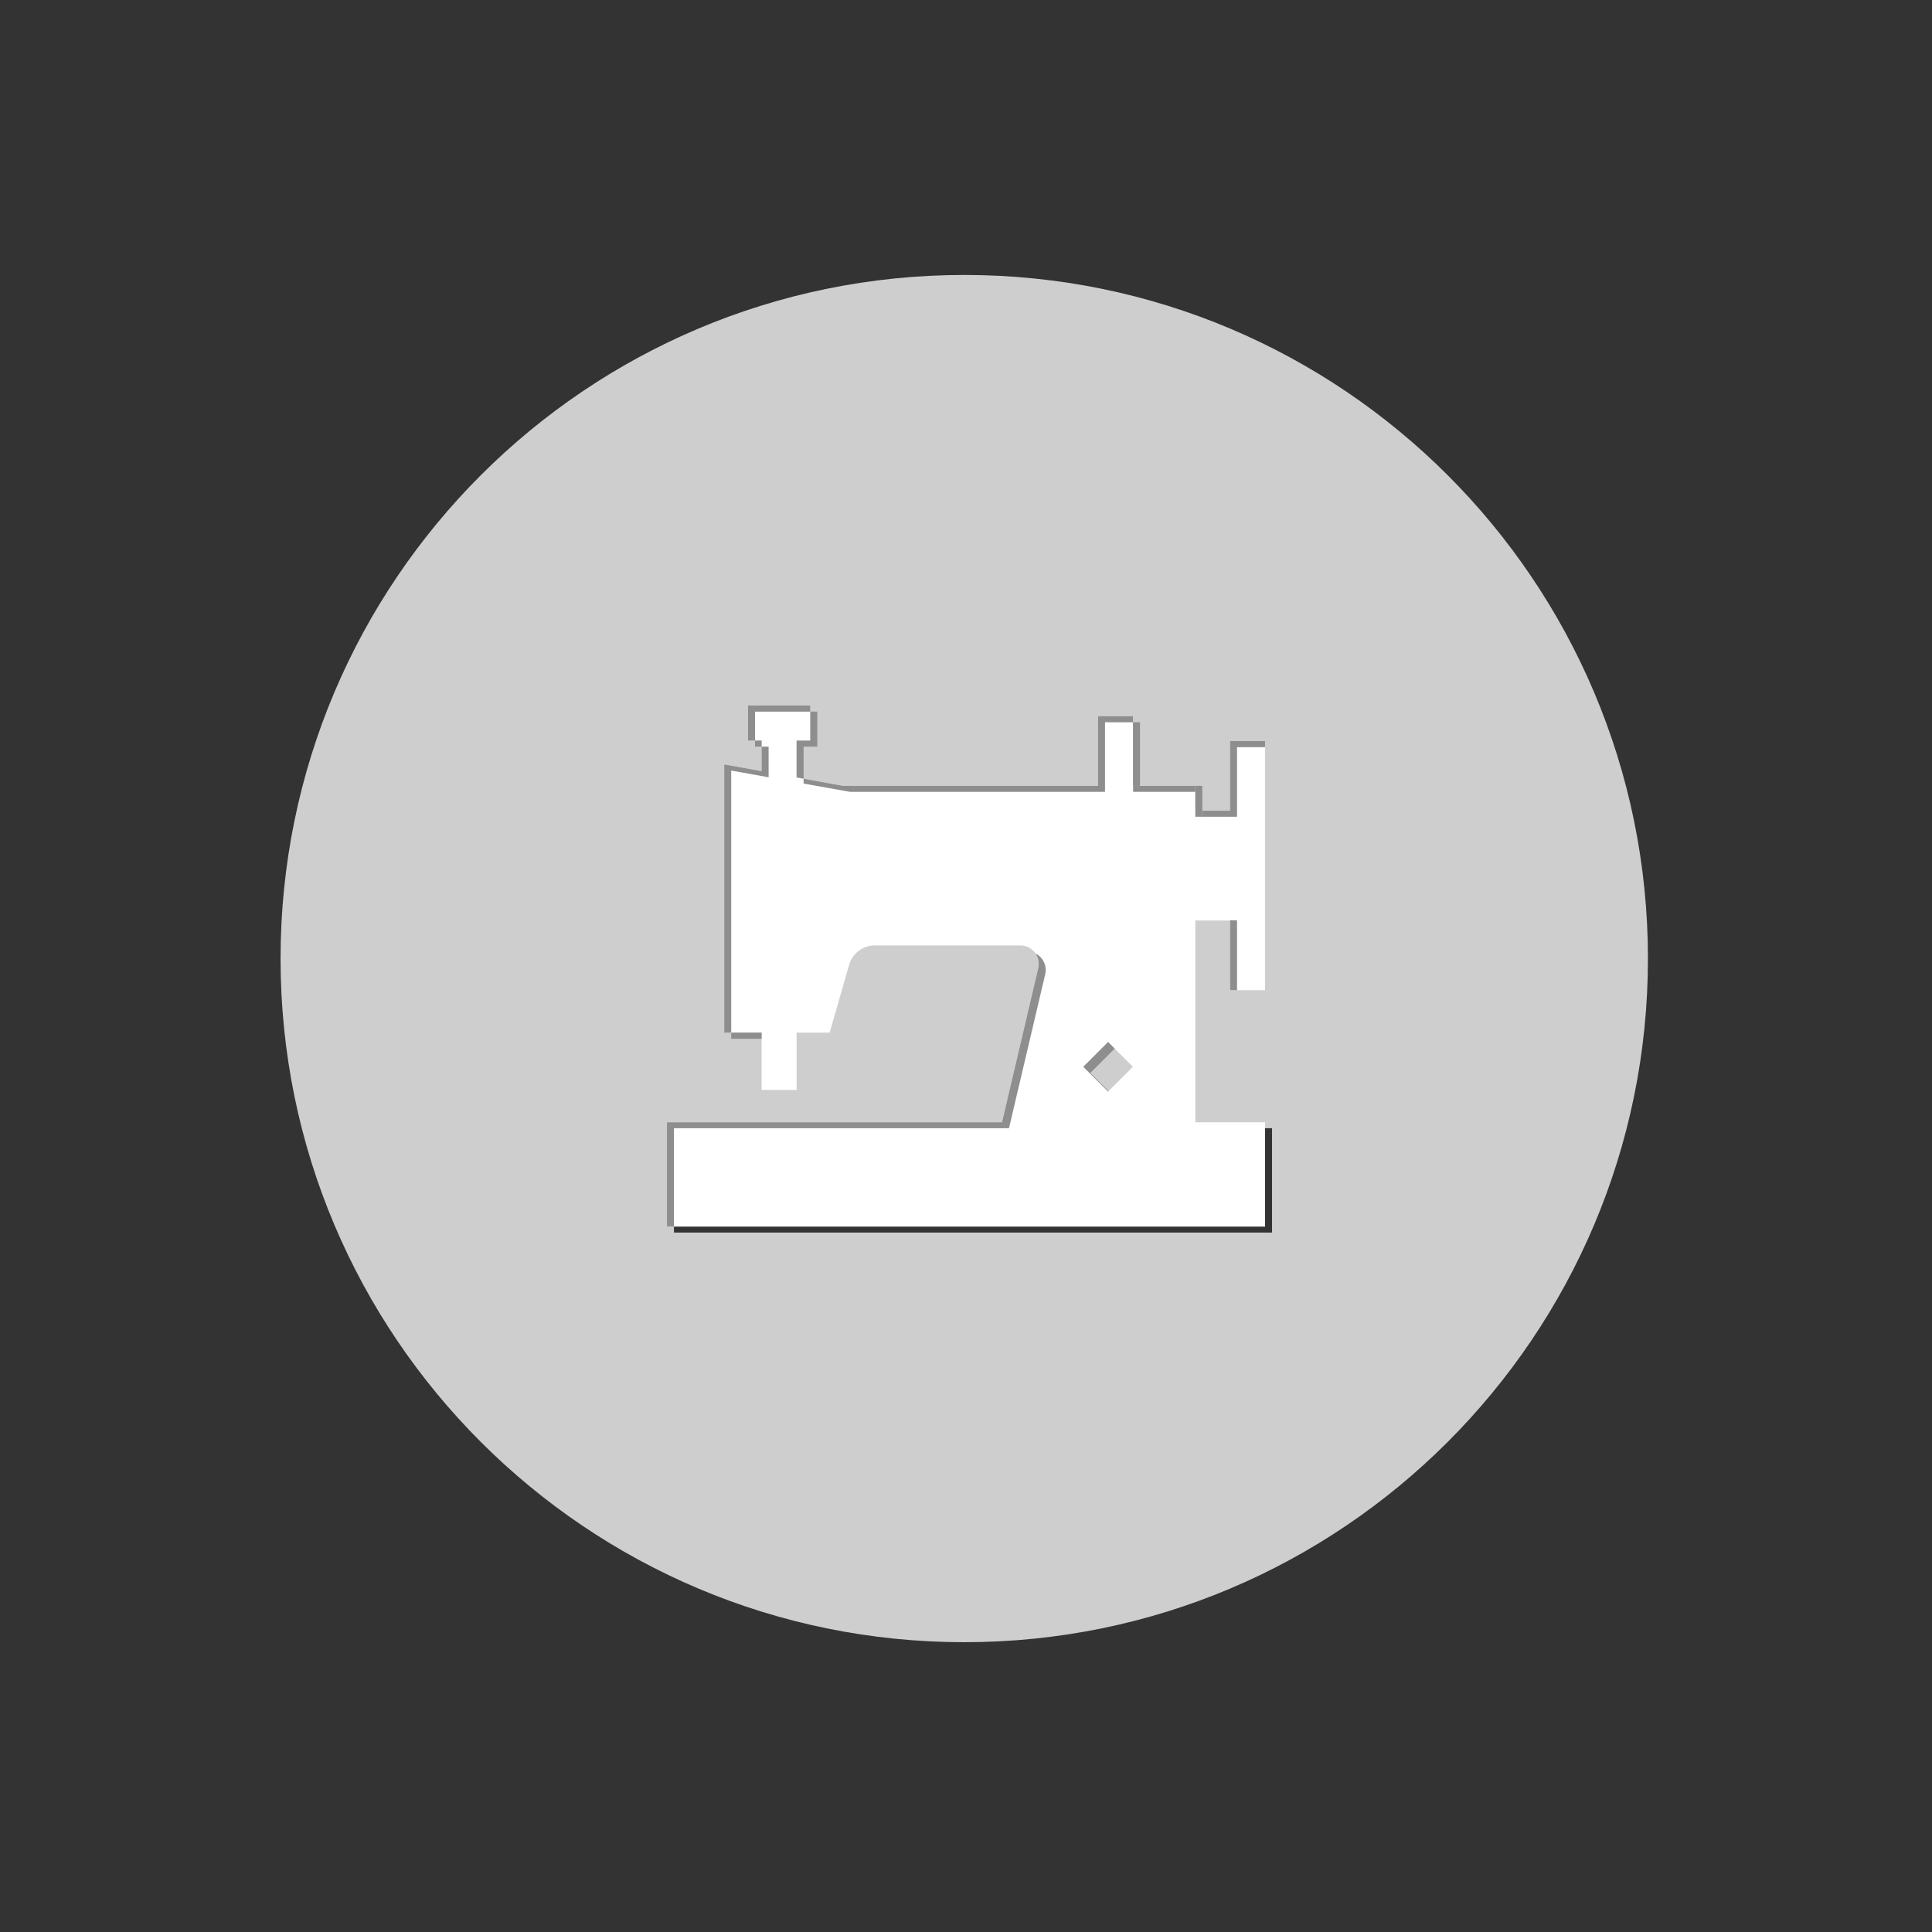
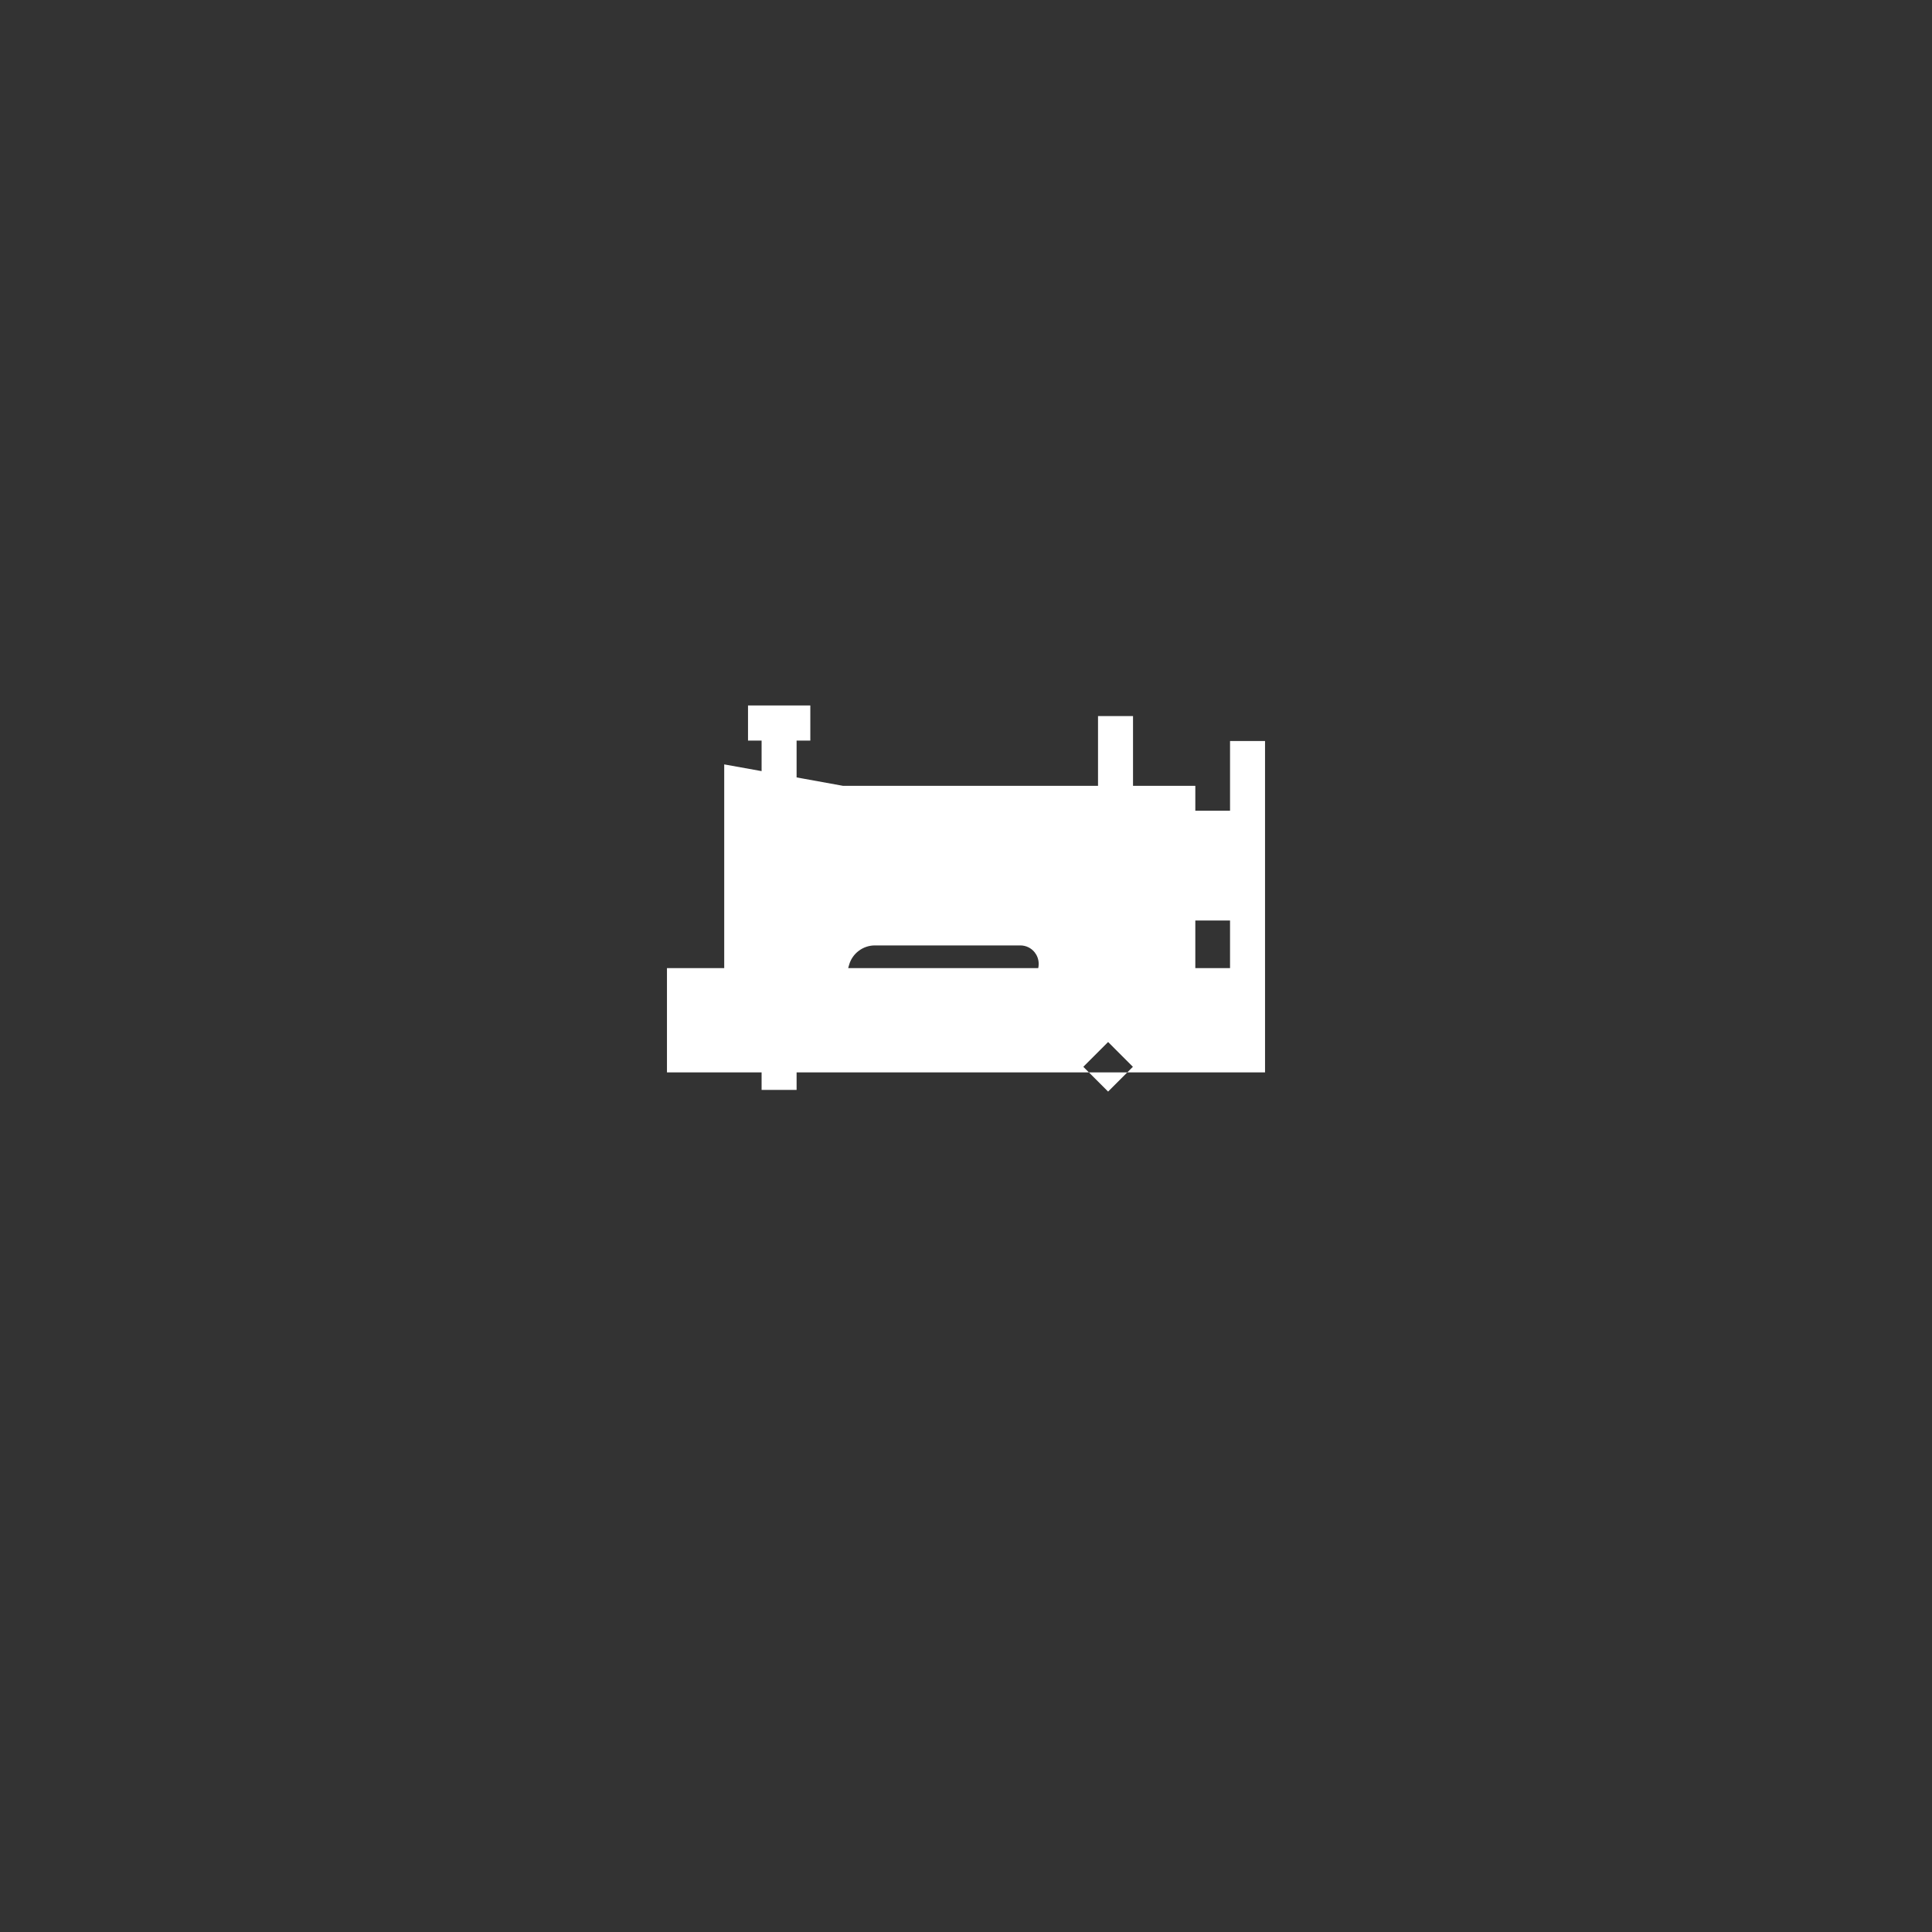
<svg xmlns="http://www.w3.org/2000/svg" version="1.1" id="Layer_1" x="0px" y="0px" width="138px" height="138px" viewBox="0 0 138 138" enable-background="new 0 0 138 138" xml:space="preserve">
  <rect x="0" y="0" width="138" height="138" fill="#333333" stroke="none" />
-   <path fill="#CFCECE" d="M68.88,19.64c-26.97,0-48.84,21.86-48.84,48.83s21.87,48.83,48.84,48.83c26.96,0,48.83-21.859,48.83-48.83  S95.84,19.64,68.88,19.64z M90.86,88.04H48.14v-0.43h42.22V80.59h0.5V88.04z" />
  <g>
    <g enable-background="new    ">
      <g>
-         <path fill="#FFFFFF" d="M87.86,52.93v4.98h-2.48v-1.78h-4.45v-4.98h-2.5v4.98H60.21l-2.81-0.51l-0.5-0.09V52.9h0.98v-2.51h-4.45     v2.51h0.97v2.18l-2.67-0.48v19.16h2.67v4.09h2.5v-4.09h2.36l1.39-4.84c0.23-0.82,0.99-1.39,1.84-1.39h10.39     c0.4,0,0.78,0.18,1.03,0.5c0.02,0.02,0.03,0.04,0.04,0.07h0.01c0.21,0.3,0.28,0.68,0.2,1.05l-2.59,11.01H47.64v7.45h42.72v-7.45     h-4.98V65.75h2.48v4.98h2.5v-17.8H87.86z M79.15,77.97L77.38,76.2l1.771-1.771l0.47,0.471l1.3,1.3L79.15,77.97z" />
+         <path fill="#FFFFFF" d="M87.86,52.93v4.98h-2.48v-1.78h-4.45v-4.98h-2.5v4.98H60.21l-2.81-0.51l-0.5-0.09V52.9h0.98v-2.51h-4.45     v2.51h0.97v2.18l-2.67-0.48v19.16h2.67v4.09h2.5v-4.09h2.36l1.39-4.84c0.23-0.82,0.99-1.39,1.84-1.39h10.39     c0.4,0,0.78,0.18,1.03,0.5c0.02,0.02,0.03,0.04,0.04,0.07h0.01c0.21,0.3,0.28,0.68,0.2,1.05H47.64v7.45h42.72v-7.45     h-4.98V65.75h2.48v4.98h2.5v-17.8H87.86z M79.15,77.97L77.38,76.2l1.771-1.771l0.47,0.471l1.3,1.3L79.15,77.97z" />
      </g>
    </g>
  </g>
  <g>
    <g enable-background="new    ">
      <g>
-         <path fill="#8E8E8E" d="M87.86,52.93v4.98h-1.98v0.43h2.48v-4.97h2v-0.44H87.86z M87.86,65.734v4.996h0.5v-4.996H87.86z      M80.938,56.13v0.43h4.442v-0.43H80.938z M78.43,51.15v4.98H60.21l-2.81-0.51v0.35l3.31,0.59h18.22v-4.97h2v-0.44H78.43z      M74.41,68.47c-0.12-0.16-0.28-0.28-0.45-0.37c0.21,0.3,0.28,0.68,0.2,1.05l-2.59,11.01H47.64v7.45h0.5V80.59h23.93l2.59-11.01     C74.75,69.19,74.66,68.78,74.41,68.47z M53.43,50.39v2.51h0.5v-2.07h3.95v-0.44H53.43z M54.4,53.33v1.75l-2.67-0.48v19.16h0.5     V55.04l2.67,0.48v-2.19H54.4z" />
-       </g>
+         </g>
    </g>
  </g>
  <g>
    <g enable-background="new    ">
      <g>
-         <path fill="#8E8E8E" d="M53.93,52.9v0.43h0.47V52.9H53.93z M52.23,73.76v0.44h2.17v-0.44H52.23z M57.88,50.83v2.07H56.9v2.63     l0.5,0.09v-2.29h0.98v-2.5H57.88z M79.62,74.9l-0.47-0.471L77.38,76.2l1.771,1.77l0.029-0.029l-1.3-1.301L79.62,74.9z      M80.93,51.59v4.54h0.5v-4.54H80.93z M85.38,56.13v2.21h0.5v-2.21H85.38z" />
-       </g>
+         </g>
    </g>
  </g>
</svg>